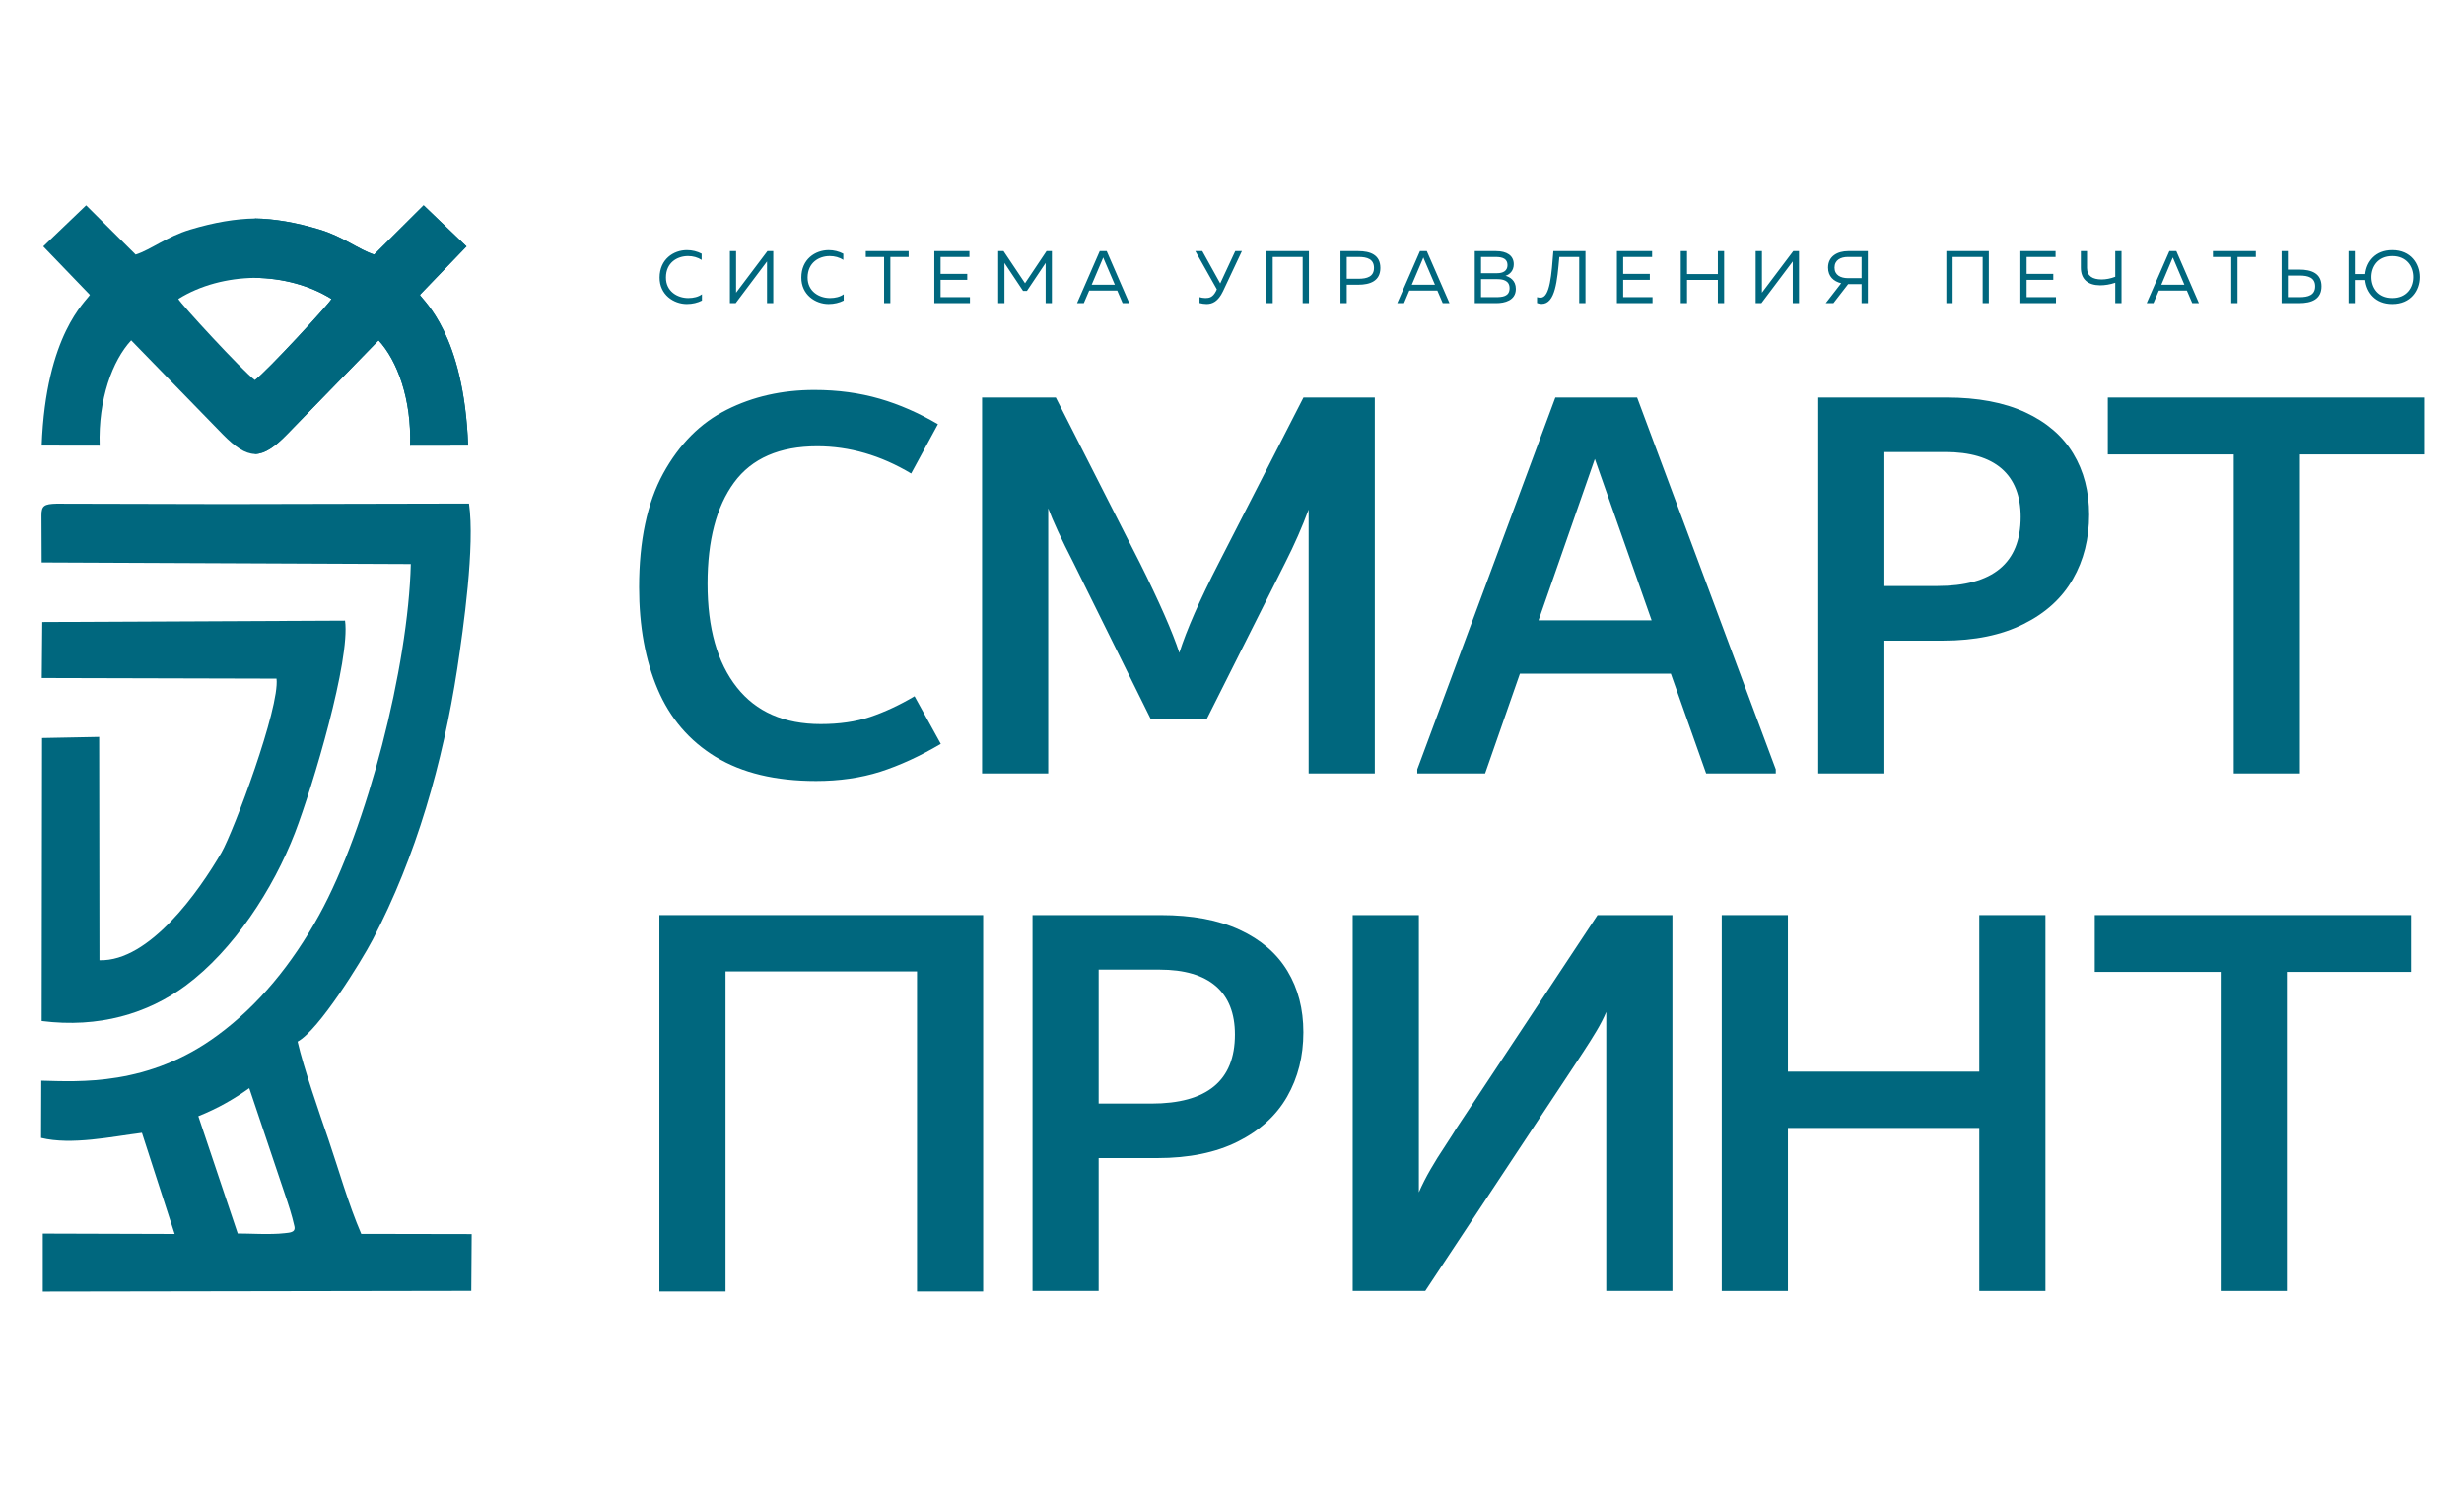
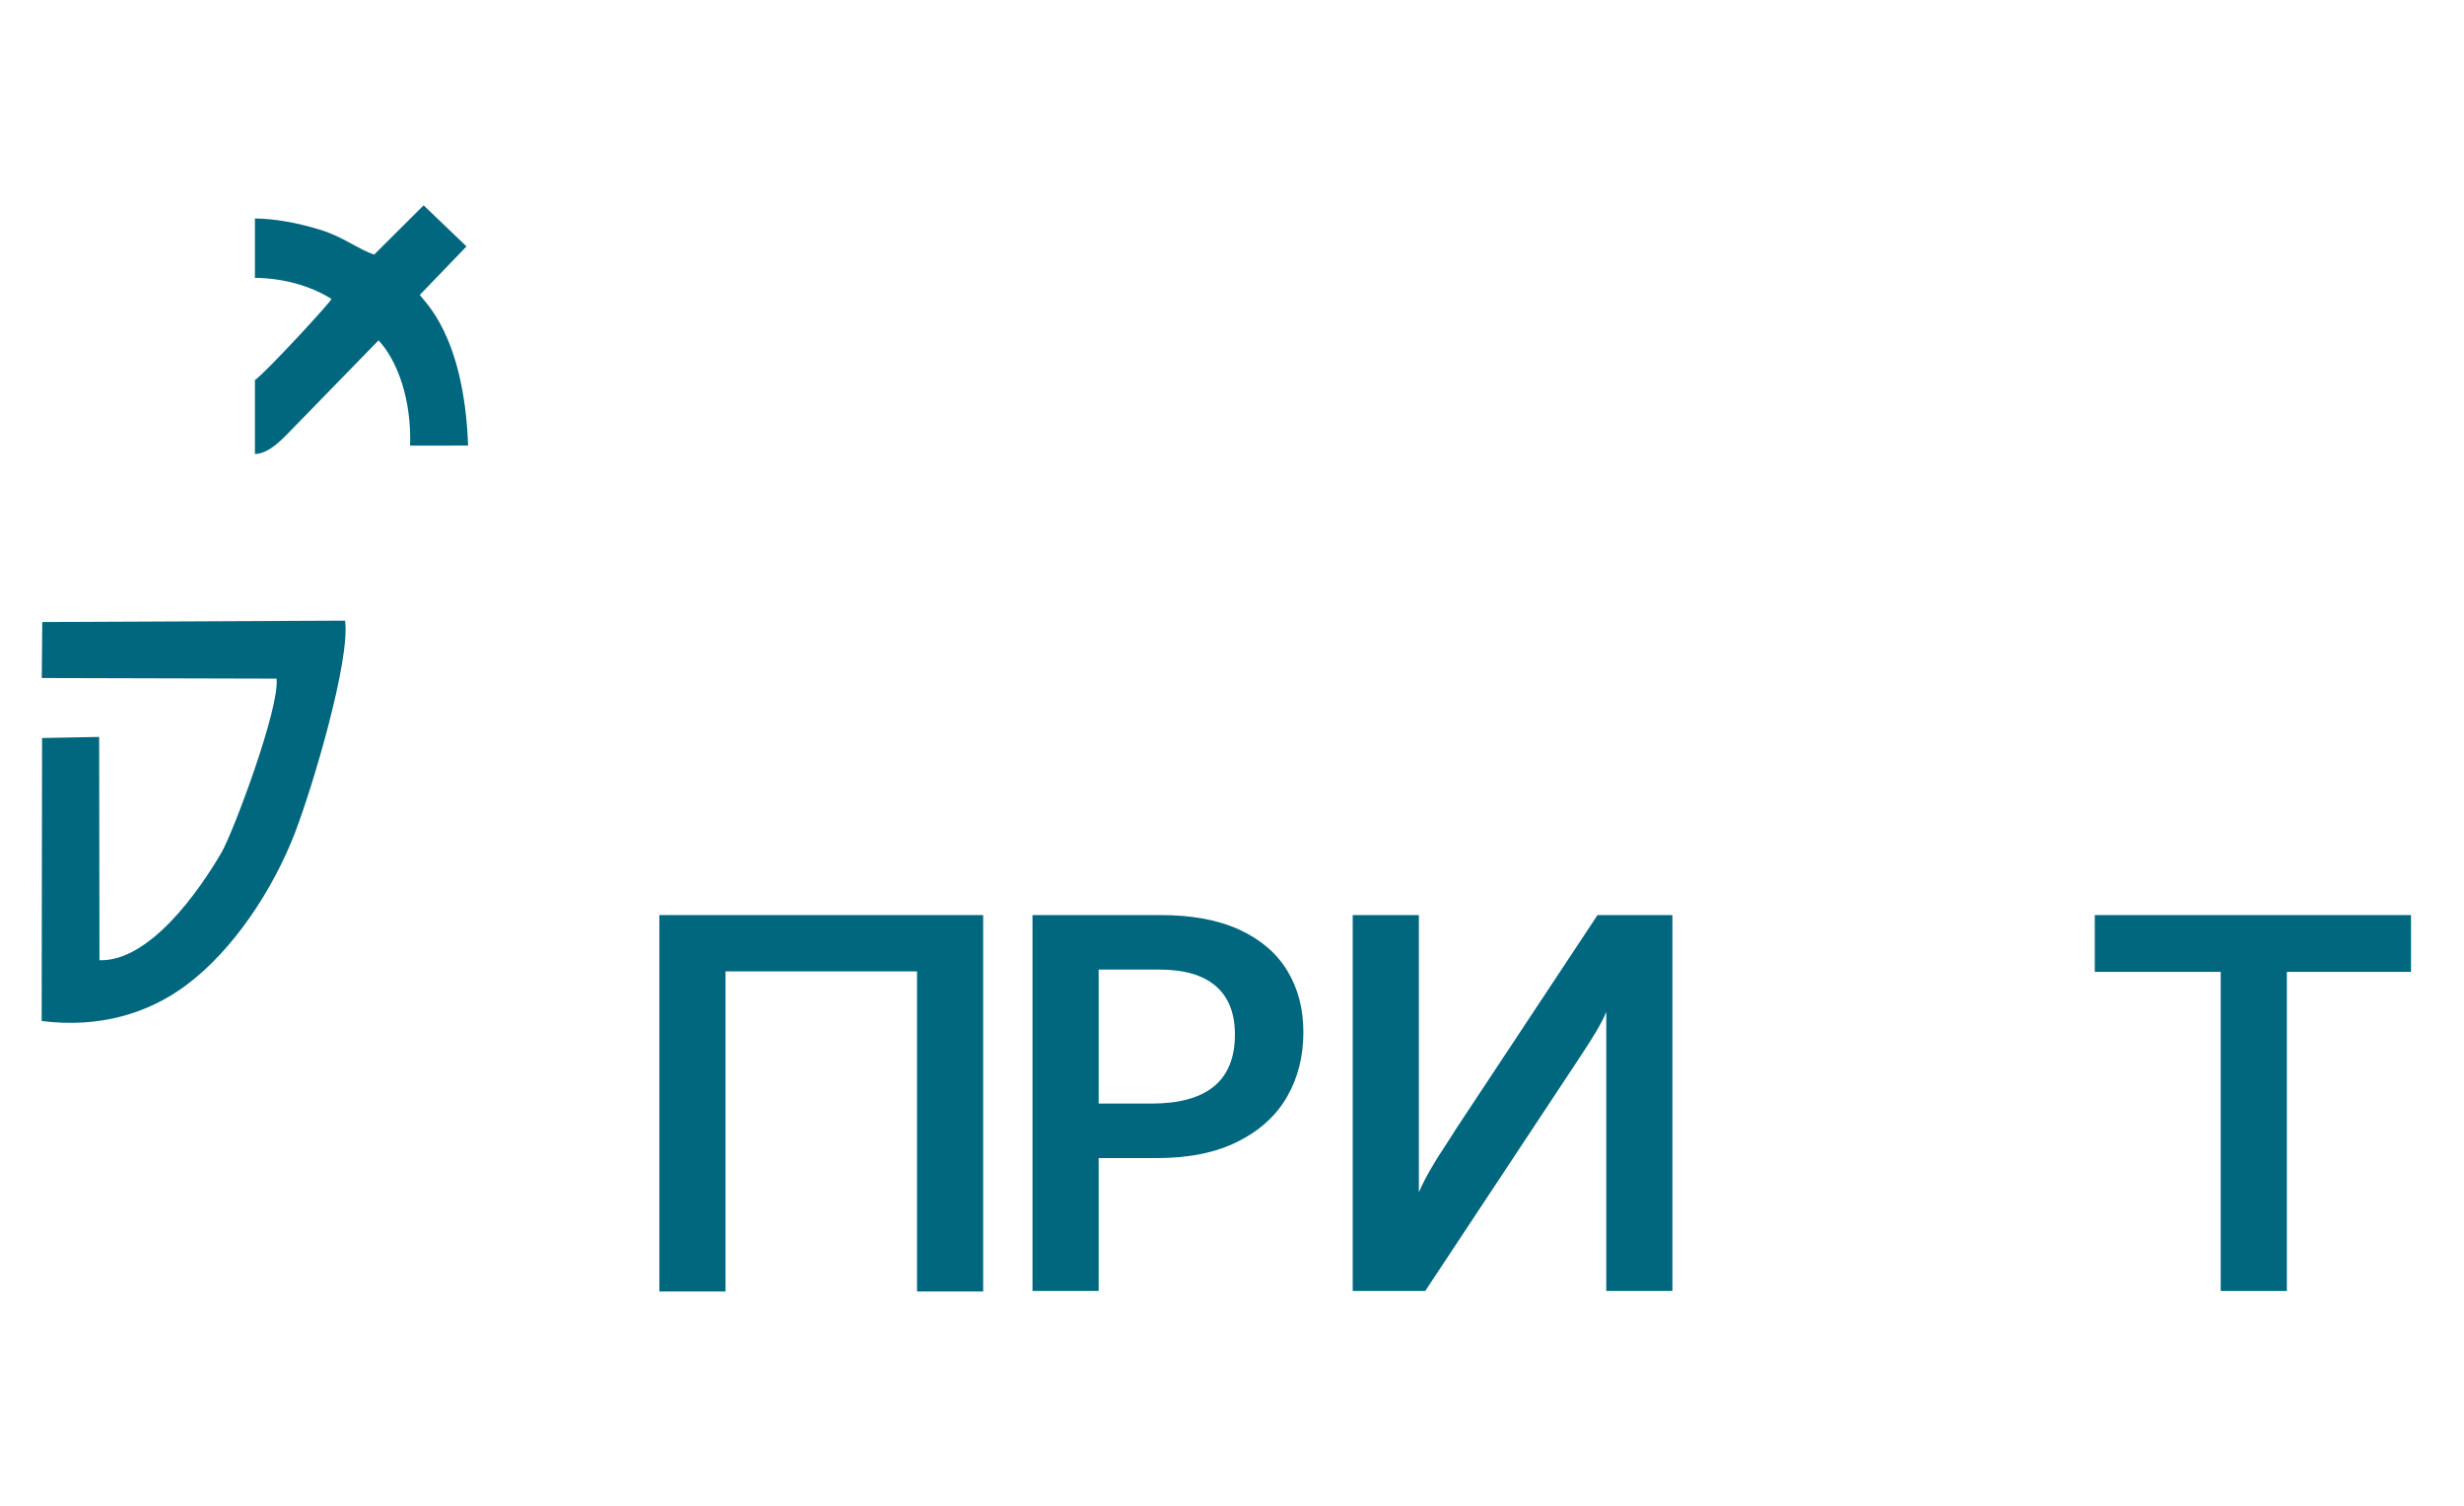
<svg xmlns="http://www.w3.org/2000/svg" width="180" height="110" viewBox="0 0 180 110" fill="none">
-   <path fill-rule="evenodd" clip-rule="evenodd" d="M18.209 79.492L20.803 87.209C21.079 88.023 21.319 88.742 21.508 89.585C21.617 90.057 21.116 90.043 20.796 90.086C19.75 90.21 18.1 90.101 17.366 90.108L14.489 81.541C15.884 80.981 17.105 80.284 18.209 79.492ZM3.124 90.115V94.352L34.428 94.301L34.457 90.152L26.391 90.137C25.461 87.986 24.735 85.414 23.986 83.219C23.376 81.439 22.162 77.958 21.741 76.091C23.281 75.262 26.384 70.256 27.227 68.642C30.41 62.553 32.35 55.715 33.404 48.848C33.854 45.861 34.705 39.874 34.261 36.785L16.502 36.822L4.134 36.793C3.233 36.815 3.029 36.945 3.029 37.636L3.044 41.087L30.01 41.203C29.828 48.666 26.835 60.46 23.31 66.855C21.319 70.459 18.885 73.424 15.906 75.618C10.834 79.368 5.761 79.012 3.015 78.947L3 83.125C5.238 83.67 8.159 83.031 10.368 82.754L12.759 90.144L3.124 90.115Z" fill="#00677E" />
  <path fill-rule="evenodd" clip-rule="evenodd" d="M3.044 74.587C7.23 75.117 10.79 74.049 13.559 72C17.076 69.398 19.968 64.929 21.545 60.845C22.867 57.401 25.6 48.194 25.207 45.338L3.088 45.44L3.051 49.531L20.201 49.575C20.455 51.682 17.054 60.758 16.182 62.277C14.547 65.089 10.928 70.256 7.266 70.147L7.244 53.833L3.073 53.913L3.044 74.587Z" fill="#00677E" />
  <path fill-rule="evenodd" clip-rule="evenodd" d="M24.218 21.838C22.62 20.842 20.636 20.319 18.623 20.297V15.959C20.033 15.981 21.573 16.235 23.354 16.773C25.083 17.296 26.173 18.219 27.336 18.597L30.947 15L34.079 18.001L30.671 21.54C30.933 22.005 33.898 24.396 34.196 32.549L29.959 32.556C30.068 29.163 29.029 26.343 27.655 24.861L20.963 31.735C20.076 32.644 19.357 33.145 18.623 33.167V27.767C19.48 27.15 24.124 22.107 24.218 21.838Z" fill="#00677E" />
-   <path fill-rule="evenodd" clip-rule="evenodd" d="M24.219 21.838C22.62 20.842 20.637 20.319 18.624 20.297C16.611 20.319 14.62 20.842 13.028 21.838C13.123 22.107 17.759 27.15 18.624 27.767C19.481 27.15 24.125 22.107 24.219 21.838ZM18.624 15.959C20.033 15.981 21.574 16.235 23.354 16.773C25.084 17.296 26.174 18.219 27.336 18.597L30.948 15L34.08 18.001L30.672 21.54C30.933 22.005 33.898 24.396 34.196 32.549L29.96 32.556C30.069 29.163 29.029 26.343 27.656 24.861L20.963 31.735C20.077 32.644 19.358 33.145 18.624 33.167C17.89 33.145 17.17 32.644 16.276 31.735L9.584 24.861C8.211 26.343 7.171 29.163 7.28 32.556L3.044 32.549C3.349 24.396 6.307 22.005 6.568 21.54L3.16 18.001L6.292 15L9.911 18.597C11.066 18.219 12.164 17.296 13.886 16.773C15.673 16.235 17.214 15.981 18.624 15.959Z" fill="#00677E" />
-   <path d="M59.615 57.052C56.65 57.052 54.209 56.464 52.283 55.294C50.364 54.124 48.947 52.474 48.046 50.352C47.145 48.238 46.688 45.753 46.688 42.897C46.688 39.511 47.276 36.735 48.446 34.591C49.623 32.447 51.171 30.892 53.089 29.933C55.008 28.967 57.144 28.487 59.491 28.487C61.214 28.487 62.798 28.705 64.258 29.127C65.712 29.548 67.129 30.173 68.517 30.987L66.562 34.591C64.338 33.261 62.049 32.6 59.702 32.6C56.948 32.6 54.921 33.486 53.627 35.245C52.334 37.011 51.687 39.481 51.687 42.642C51.687 45.891 52.406 48.412 53.823 50.207C55.24 52.002 57.282 52.896 59.956 52.896C61.315 52.896 62.529 52.721 63.568 52.373C64.622 52.017 65.704 51.515 66.809 50.861L68.727 54.342C67.201 55.243 65.726 55.919 64.302 56.377C62.87 56.827 61.308 57.052 59.615 57.052ZM100.432 29.039V56.5H95.599V37.222C95.127 38.493 94.56 39.787 93.885 41.117L88.158 52.518H84.06L78.421 41.117C77.52 39.365 76.91 38.035 76.575 37.134V56.5H71.743V29.039H77.128L83.268 41.117C84.692 43.972 85.651 46.16 86.153 47.686C86.683 46.022 87.642 43.827 89.038 41.117L95.222 29.039H100.432ZM119.594 29.039L129.724 56.202V56.5H124.637L122.057 49.212H111.034L108.49 56.5H103.535V56.202L113.621 29.039H119.594ZM112.393 45.317H120.655L116.506 33.53L112.393 45.317ZM142.193 29.039C144.482 29.039 146.401 29.403 147.956 30.122C149.511 30.841 150.673 31.844 151.451 33.13C152.229 34.417 152.614 35.906 152.614 37.599C152.614 39.351 152.221 40.92 151.429 42.301C150.637 43.689 149.438 44.786 147.825 45.586C146.219 46.392 144.257 46.799 141.939 46.799H137.659V56.5H132.827V29.039H142.193ZM141.517 42.81C145.58 42.81 147.614 41.131 147.614 37.767C147.614 36.219 147.149 35.034 146.219 34.228C145.289 33.428 143.915 33.022 142.106 33.022H137.659V42.81H141.517ZM177.081 29.039V33.196H168.012V56.5H163.179V33.196H153.98V29.039H177.081Z" fill="#00677E" />
  <path d="M84.793 66.848C87.082 66.848 89.001 67.204 90.556 67.923C92.111 68.642 93.274 69.645 94.051 70.931C94.829 72.218 95.214 73.707 95.214 75.408C95.214 77.159 94.822 78.721 94.029 80.109C93.237 81.49 92.038 82.587 90.425 83.394C88.819 84.201 86.85 84.6 84.539 84.6H80.259V94.308H75.427V66.848H84.793ZM84.11 80.618C88.18 80.618 90.214 78.939 90.214 75.575C90.214 74.02 89.749 72.843 88.819 72.036C87.882 71.23 86.516 70.83 84.706 70.83H80.259V80.618H84.11Z" fill="#00677E" />
  <path d="M122.173 94.308V66.848H116.702L106.383 82.442C106.252 82.667 105.976 83.081 105.584 83.692C105.177 84.295 104.821 84.876 104.501 85.428C104.181 85.981 103.898 86.533 103.651 87.1V66.848H98.818V94.308H104.116L114.936 77.951C115.074 77.748 115.321 77.377 115.677 76.825C116.04 76.272 116.36 75.764 116.636 75.299C116.912 74.834 117.152 74.376 117.341 73.925V94.308H122.173Z" fill="#00677E" />
-   <path d="M144.591 66.848H149.423V94.308H144.591V82.398H130.61V94.308H125.777V66.848H130.61V78.285H144.591V66.848Z" fill="#00677E" />
  <path d="M176.128 66.848V70.997H167.059V94.308H162.227V70.997H153.027V66.848H176.128Z" fill="#00677E" />
  <path d="M71.822 66.848V94.345H66.99V70.961H53.001V94.345H48.169V66.848H71.822Z" fill="#00677E" />
-   <path d="M48.184 20.268C48.176 21.533 49.223 22.209 50.175 22.209C50.589 22.209 50.967 22.114 51.279 21.954V21.496C51.018 21.685 50.669 21.773 50.276 21.773C49.492 21.773 48.641 21.286 48.649 20.268C48.649 19.186 49.47 18.706 50.262 18.706C50.618 18.706 50.974 18.8 51.257 18.989V18.532C50.938 18.364 50.567 18.27 50.182 18.27C49.194 18.27 48.191 18.946 48.184 20.268ZM56.489 22.143V18.343H56.061L53.772 21.38C53.772 21.271 53.772 21.162 53.772 21.053V18.343H53.321V22.143H53.743L56.032 19.098C56.032 19.207 56.032 19.316 56.032 19.425V22.143H56.489ZM58.539 20.268C58.531 21.533 59.571 22.209 60.53 22.209C60.937 22.209 61.322 22.114 61.634 21.954V21.496C61.373 21.685 61.017 21.773 60.631 21.773C59.839 21.773 58.989 21.286 58.996 20.268C59.004 19.186 59.825 18.706 60.61 18.706C60.973 18.706 61.329 18.8 61.605 18.989V18.532C61.285 18.364 60.915 18.27 60.537 18.27C59.549 18.27 58.539 18.946 58.539 20.268ZM63.247 18.343V18.771H64.585V22.143H65.042V18.771H66.379V18.343H63.247ZM68.254 18.343V22.143H70.856V21.707H68.712V20.443H70.659V20.007H68.712V18.771H70.819V18.343H68.254ZM76.451 18.343L74.881 20.69L73.312 18.343H72.919V22.143H73.377V19.207L74.736 21.249H75.019L76.386 19.207V22.143H76.843V18.343H76.451ZM79.176 22.143L79.568 21.228H81.618L82.01 22.143H82.497L80.847 18.343H80.339L78.682 22.143H79.176ZM80.535 18.953C80.557 18.902 80.571 18.859 80.593 18.808C80.615 18.859 80.629 18.902 80.651 18.953L81.443 20.799H79.75L80.535 18.953ZM89.342 21.278L90.723 18.343H90.236L89.139 20.704L87.831 18.343H87.322L88.891 21.133L88.826 21.278C88.594 21.722 88.339 21.773 88.063 21.773C87.91 21.773 87.751 21.744 87.627 21.707V22.136C87.794 22.18 87.976 22.209 88.143 22.209C88.564 22.209 88.986 22.027 89.342 21.278ZM92.975 22.143V18.771H95.163V22.143H95.62V18.343H92.518V22.143H92.975ZM97.924 18.343V22.143H98.382V20.799H99.225C100.104 20.799 100.838 20.515 100.838 19.571C100.838 18.619 100.104 18.343 99.225 18.343H97.924ZM100.373 19.571C100.373 20.21 99.864 20.363 99.246 20.363H98.382V18.771H99.246C99.871 18.771 100.373 18.924 100.373 19.571ZM102.567 22.143L102.953 21.228H105.002L105.394 22.143H105.888L104.231 18.343H103.73L102.073 22.143H102.567ZM103.919 18.953C103.941 18.902 103.955 18.859 103.977 18.808C103.999 18.859 104.013 18.902 104.035 18.953L104.827 20.799H103.134L103.919 18.953ZM107.734 18.343V22.143H109.333C109.892 22.143 110.735 21.962 110.735 21.104C110.735 20.479 110.292 20.232 109.979 20.145C110.277 20.058 110.583 19.782 110.583 19.302C110.583 18.662 110.067 18.343 109.289 18.343H107.734ZM110.277 21.053C110.277 21.678 109.725 21.707 109.245 21.707H108.192V20.392H109.369C109.732 20.392 110.277 20.457 110.277 21.053ZM110.125 19.367C110.125 19.803 109.776 19.956 109.376 19.956H108.192V18.771H109.253C109.79 18.771 110.125 18.917 110.125 19.367ZM113.475 18.343C113.344 20.021 113.235 21.744 112.545 21.744C112.428 21.744 112.363 21.729 112.283 21.707V22.136C112.406 22.18 112.515 22.201 112.624 22.201C113.62 22.194 113.758 20.508 113.911 18.771H115.364V22.143H115.822V18.343H113.475ZM118.118 18.343V22.143H120.72V21.707H118.576V20.443H120.523V20.007H118.576V18.771H120.69V18.343H118.118ZM125.494 18.343V20.021H123.241V18.343H122.783V22.143H123.241V20.45H125.494V22.143H125.951V18.343H125.494ZM131.423 22.143V18.343H131.002L128.713 21.38C128.713 21.271 128.713 21.162 128.713 21.053V18.343H128.255V22.143H128.676L130.966 19.098C130.966 19.207 130.966 19.316 130.966 19.425V22.143H131.423ZM133.938 22.143L135.013 20.755H135.994V22.143H136.452V18.343H135.013C134.25 18.343 133.545 18.706 133.545 19.549C133.545 20.196 133.959 20.559 134.504 20.69L133.378 22.143H133.938ZM134.018 19.549C134.018 19.004 134.453 18.771 134.998 18.771H135.994V20.319H134.998C134.453 20.319 134.018 20.087 134.018 19.549ZM142.643 22.143V18.771H144.838V22.143H145.288V18.343H142.185V22.143H142.643ZM147.592 18.343V22.143H150.193V21.707H148.049V20.443H149.997V20.007H148.049V18.771H150.164V18.343H147.592ZM154.982 22.143V18.343H154.524V20.218C154.183 20.348 153.841 20.414 153.514 20.414C152.882 20.406 152.46 20.181 152.46 19.571V18.343H152.01V19.549C152.01 20.414 152.54 20.835 153.412 20.842C153.761 20.842 154.139 20.784 154.524 20.654V22.143H154.982ZM157.314 22.143L157.707 21.228H159.756L160.148 22.143H160.635L158.986 18.343H158.477L156.82 22.143H157.314ZM158.666 18.953C158.688 18.902 158.71 18.859 158.731 18.808C158.753 18.859 158.768 18.902 158.79 18.953L159.574 20.799H157.888L158.666 18.953ZM161.66 18.343V18.771H162.997V22.143H163.455V18.771H164.792V18.343H161.66ZM167.967 22.143C168.854 22.143 169.588 21.867 169.588 20.915C169.588 19.963 168.854 19.694 167.967 19.694H167.132V18.343H166.674V22.143H167.967ZM167.132 20.13H167.989C168.614 20.13 169.123 20.276 169.123 20.915C169.123 21.562 168.614 21.707 167.989 21.707H167.132V20.13ZM176.753 20.239C176.753 19.258 176.099 18.27 174.762 18.27C173.526 18.27 172.88 19.113 172.785 20.021H172.022V18.343H171.564V22.143H172.022V20.457H172.785C172.88 21.366 173.526 22.209 174.762 22.209C176.099 22.209 176.753 21.228 176.753 20.239ZM173.236 20.239C173.236 19.462 173.73 18.706 174.762 18.706C175.794 18.706 176.288 19.462 176.288 20.239C176.288 21.024 175.794 21.773 174.762 21.773C173.73 21.773 173.236 21.024 173.236 20.239Z" fill="#00677E" />
</svg>